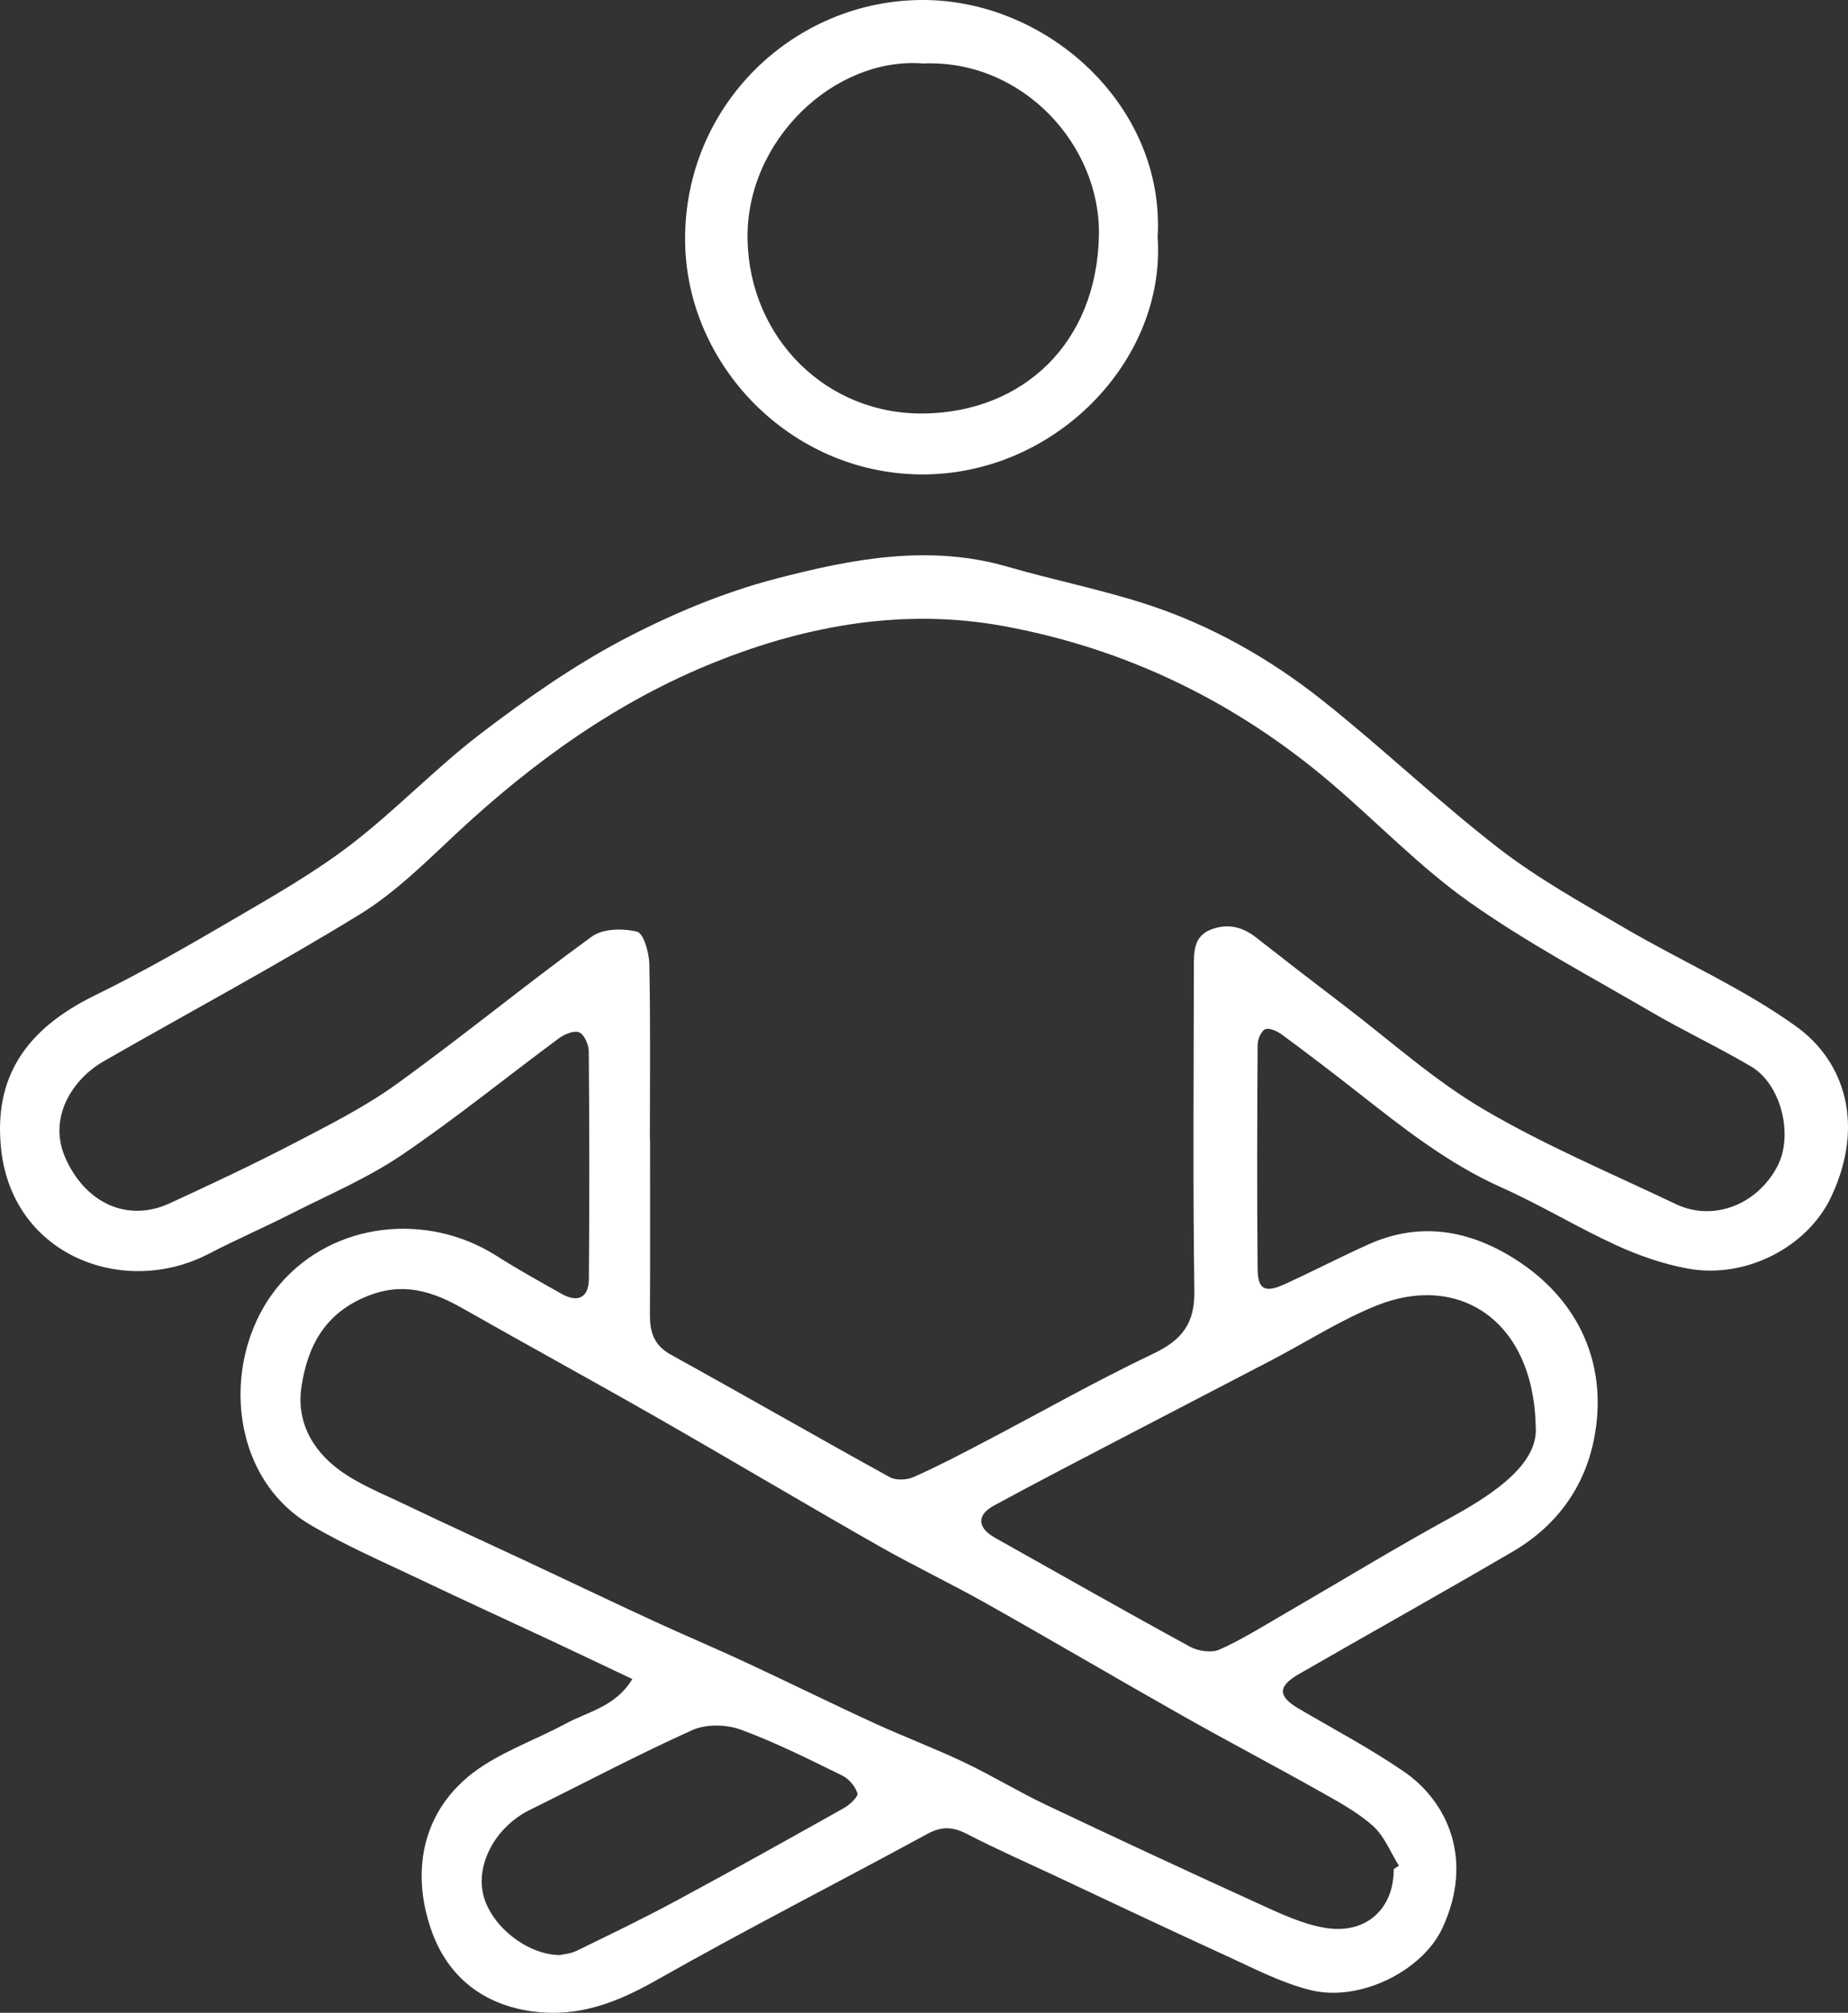
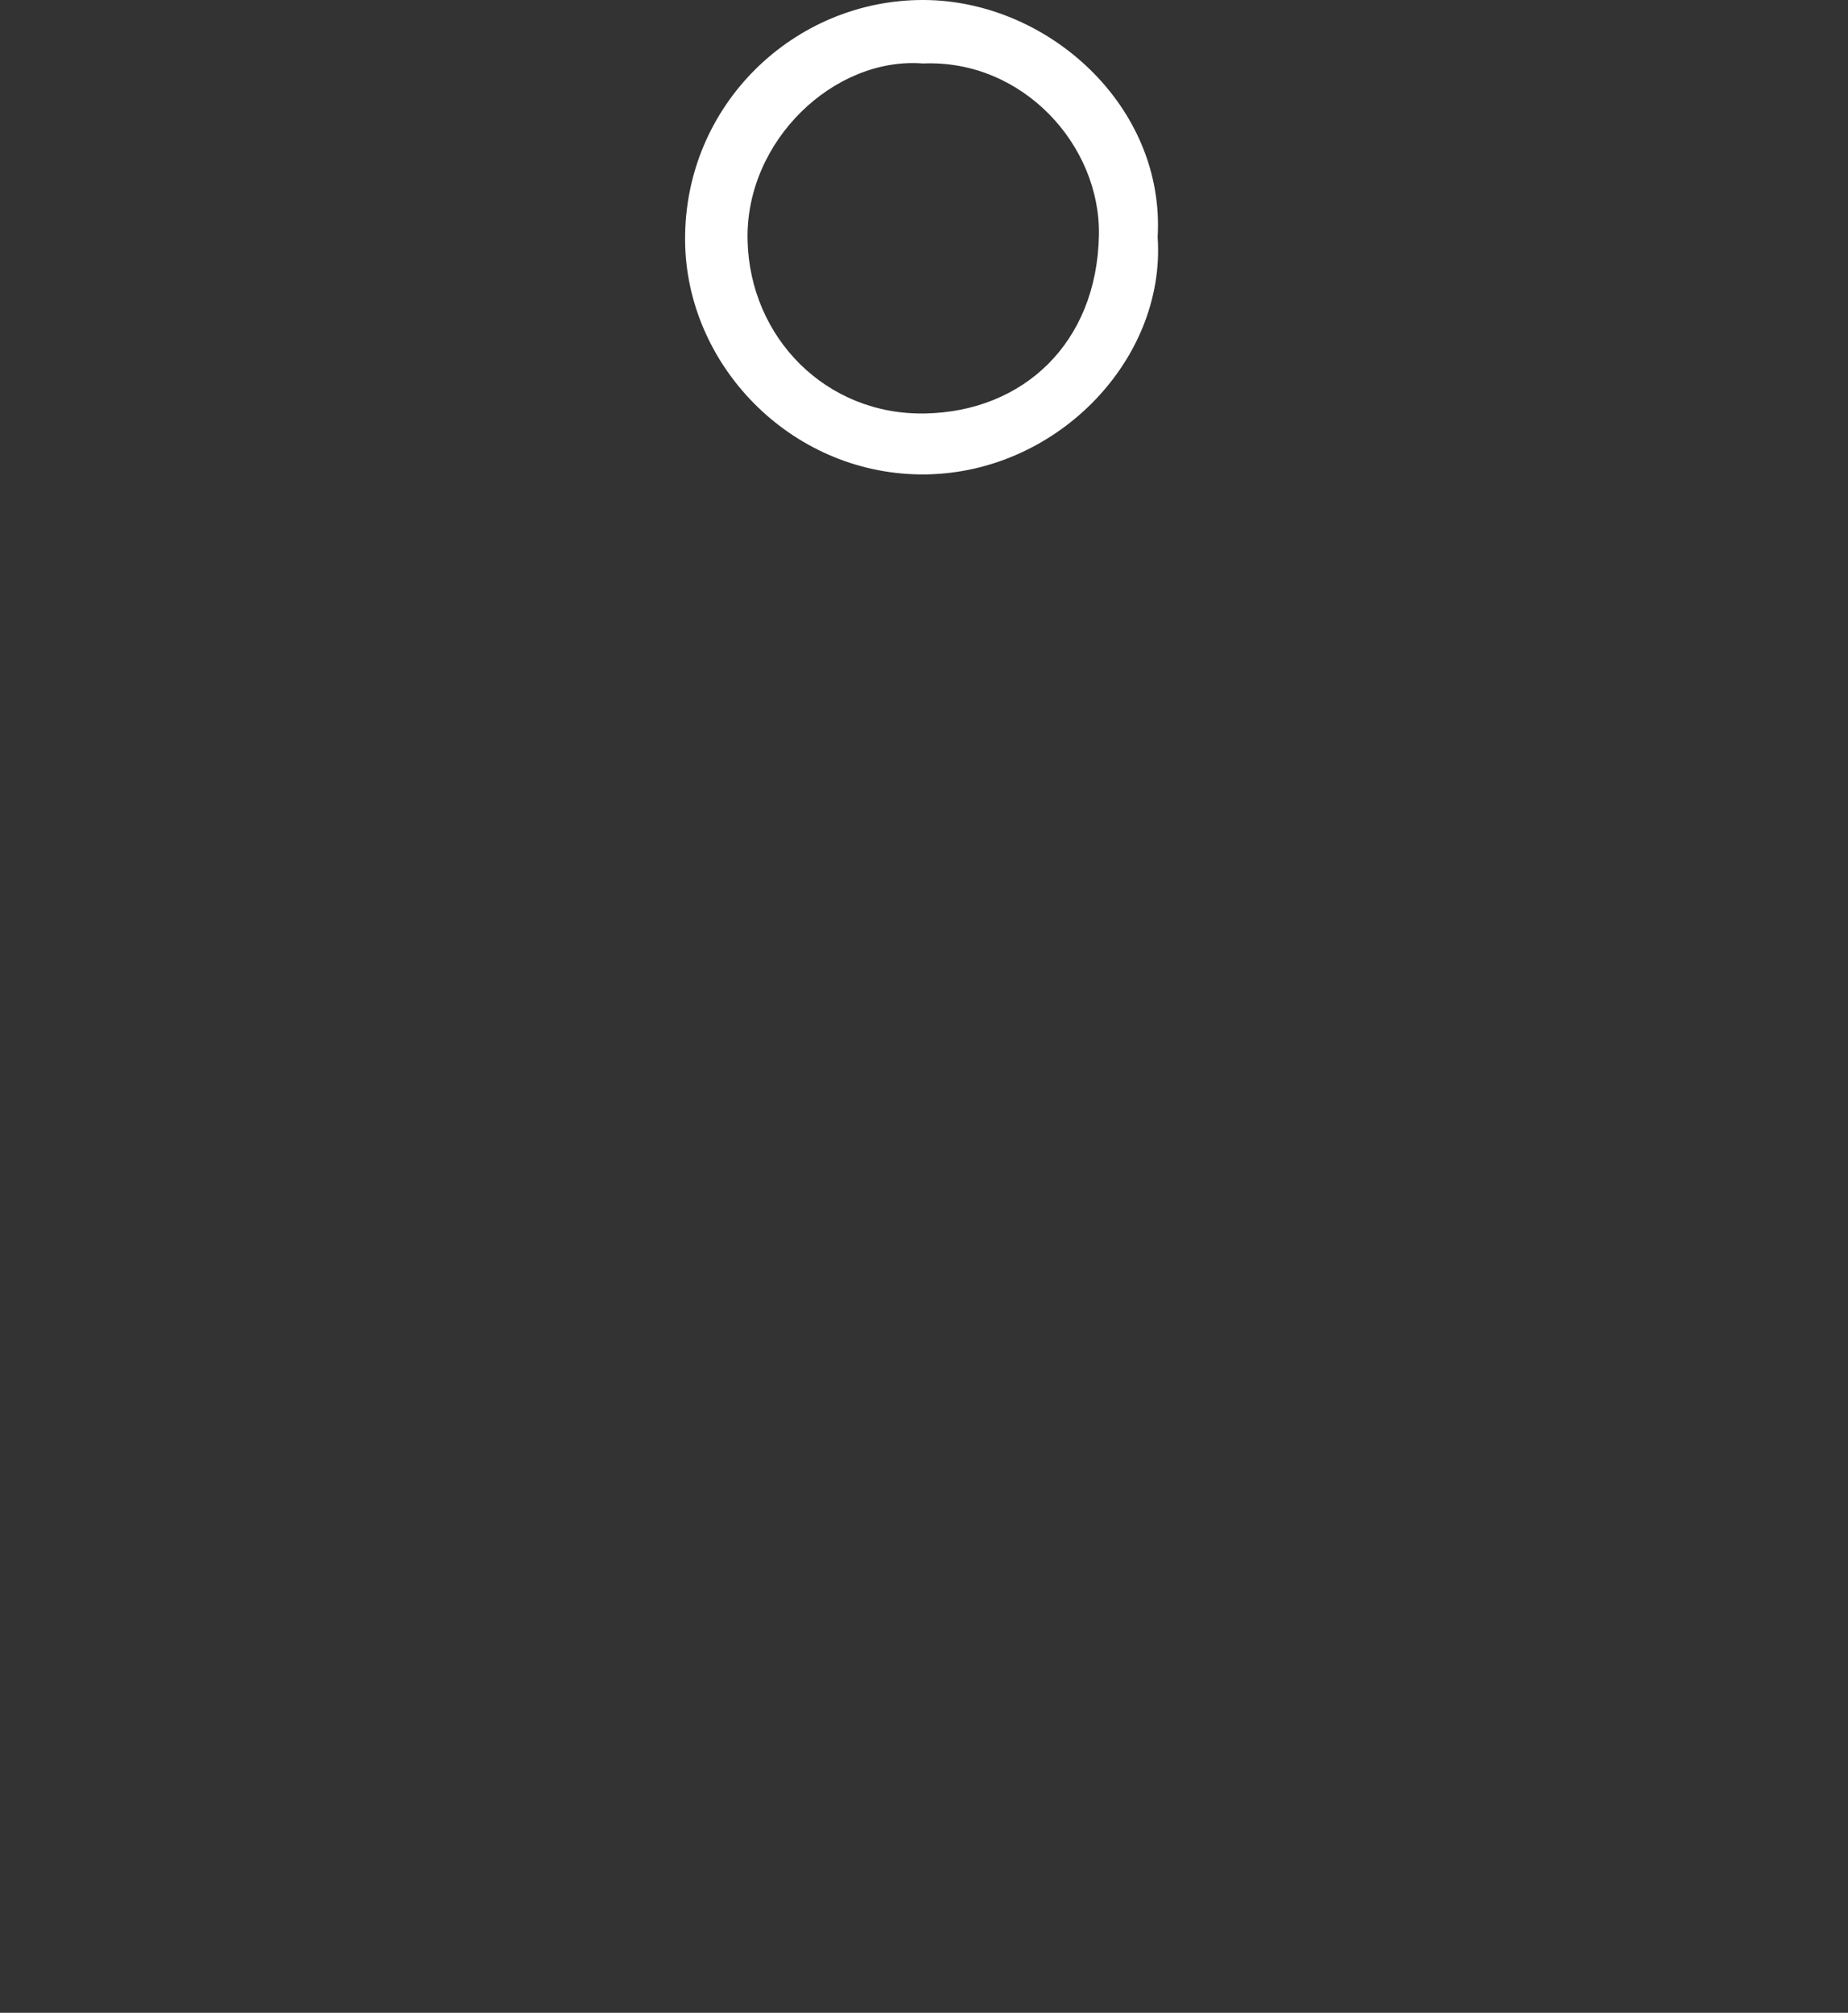
<svg xmlns="http://www.w3.org/2000/svg" id="_Слой_2" data-name="Слой 2" viewBox="0 0 437.01 475.94">
  <rect x="0" y="0" width="437.01" height="475.94" fill="#333333" stroke="none" />
  <defs>
    <style> .cls-1 { fill: #fff; stroke-width: 0px; } </style>
  </defs>
  <g id="Layer_1" data-name="Layer 1">
    <g>
-       <path class="cls-1" d="M149.56,397.04c-6.82-3.23-13.06-6.21-19.32-9.14-10.21-4.78-20.48-9.45-30.65-14.31-8.82-4.21-17.86-8.1-26.26-13.06-19.68-11.62-21.26-40.37-7.13-56.87,12.66-14.78,34.8-17.13,51.19-6.72,5.05,3.21,10.29,6.12,15.51,9.05,3.76,2.1,6.31.84,6.35-3.51.16-17.98.13-35.95-.02-53.93-.01-1.56-1.06-3.91-2.25-4.43-1.2-.52-3.48.41-4.79,1.38-12.43,9.19-24.45,18.99-37.23,27.64-8.06,5.45-17.2,9.34-25.93,13.77-6.51,3.31-13.22,6.22-19.7,9.58-19.97,10.37-46.19.5-49.03-24.48-1.96-17.23,5.77-28.64,22.19-36.67,11.17-5.46,21.98-11.68,32.72-17.96,9.45-5.53,19.05-10.99,27.71-17.62,10.67-8.18,20.03-18.09,30.71-26.25,10.64-8.12,21.73-15.94,33.53-22.17,11.51-6.07,23.83-11.25,36.4-14.52,17.82-4.64,36.1-8.2,54.69-2.82,10.82,3.14,21.93,5.34,32.64,8.8,15.3,4.94,29.26,12.84,41.8,22.78,14.19,11.25,27.33,23.85,41.64,34.94,9.28,7.19,19.7,12.96,29.87,18.92,13.45,7.87,27.95,14.21,40.53,23.25,11.64,8.36,16.3,23.46,8.25,40.42-5.54,11.68-20.03,19.37-33.82,16.86-5.81-1.06-11.58-3.06-16.96-5.53-9.21-4.22-17.92-9.54-27.17-13.67-12.64-5.65-23.28-14.1-34.01-22.52-5.89-4.62-11.84-9.16-17.86-13.6-1.1-.81-2.94-1.67-3.95-1.28-.96.38-1.8,2.37-1.81,3.66-.11,17.66-.17,35.33,0,52.99.05,4.95,1.73,5.77,6.43,3.62,6.63-3.02,13.1-6.39,19.75-9.38,12.16-5.47,23.78-3.43,34.64,3.43,15.29,9.66,22.27,25.29,18.67,42.88-2.33,11.4-9.01,20.38-19.12,26.29-16.78,9.82-33.76,19.29-50.61,28.99-5.08,2.93-4.99,5.27-.03,8.18,8.3,4.86,16.84,9.39,24.77,14.81,10.44,7.13,16.74,20.94,9.16,37.14-4.68,10.02-19.51,17.56-31.32,14.56-7.01-1.78-13.61-5.28-20.26-8.31-13.29-6.07-26.49-12.35-39.73-18.56-7.07-3.31-14.21-6.47-21.15-10.04-3.3-1.7-5.93-1.82-9.3.01-21.3,11.59-42.93,22.61-64.03,34.57-9.3,5.27-18.42,8.86-29.25,7.42-11.74-1.56-19.99-8.19-23.84-18.73-5.38-14.72-2.26-30.23,12.24-39.5,6.1-3.9,13.06-6.43,19.46-9.88,5.25-2.83,11.69-3.97,15.64-10.47ZM153.69,269.37s.02,0,.03,0c0,13.83.05,27.66-.03,41.49-.02,4.12.94,7.25,4.96,9.47,17.31,9.55,34.45,19.42,51.76,28.96,1.46.81,4.03.68,5.63-.03,5.61-2.48,11.07-5.34,16.51-8.19,13.4-7.01,26.56-14.5,40.2-20.99,6.76-3.22,9.81-7.13,9.69-14.81-.37-25.49-.14-50.98-.12-76.48,0-3.54-.12-7.3,3.92-8.94,3.85-1.56,7.46-.79,10.77,1.81,6.81,5.34,13.66,10.63,20.55,15.87,10.99,8.36,21.37,17.77,33.19,24.73,14.55,8.57,30.26,15.17,45.55,22.46,8.8,4.2,19.19.21,24-8.92,3.87-7.34.93-19.42-6.21-23.62-7.71-4.55-15.85-8.37-23.58-12.88-14.49-8.45-29.4-16.35-43.06-26.01-11.61-8.21-21.6-18.68-32.47-27.96-22.6-19.3-48.6-31.98-77.73-37.3-23.31-4.26-46.19-.25-68.03,8.48-23.13,9.25-43.06,23.56-61.23,40.51-7.28,6.8-14.51,14.03-22.91,19.19-19.81,12.16-40.34,23.14-60.52,34.71-7.7,4.42-13.18,13.56-9.14,22.78,4.77,10.89,14.8,15.39,24.69,10.84,9.81-4.51,19.6-9.11,29.18-14.09,8.36-4.35,16.9-8.63,24.51-14.12,15.64-11.28,30.57-23.56,46.18-34.89,2.59-1.88,7.35-1.96,10.67-1.13,1.54.38,2.84,4.92,2.9,7.6.29,13.82.13,27.66.13,41.49ZM329.58,441.97c.41-.27.82-.54,1.23-.81-2.01-3.2-3.46-7.05-6.18-9.45-3.81-3.36-8.45-5.84-12.93-8.36-10.56-5.94-21.3-11.57-31.85-17.53-15.61-8.82-31.07-17.92-46.69-26.71-8.38-4.72-17.08-8.85-25.44-13.61-17.45-9.94-34.71-20.21-52.14-30.18-15.28-8.74-30.74-17.17-46.04-25.87-7.21-4.1-14.17-6.4-22.67-2.97-9.99,4.02-14.08,11.67-15.57,21.35-1.26,8.19,2.45,14.86,8.66,19.55,4.68,3.54,10.39,5.76,15.75,8.34,9.57,4.59,19.23,8.99,28.85,13.49,10.04,4.7,20.03,9.49,30.09,14.13,7.22,3.33,14.55,6.41,21.76,9.77,10.07,4.68,20.02,9.61,30.11,14.24,7.06,3.25,14.36,5.99,21.38,9.32,6.59,3.13,12.84,6.95,19.42,10.08,16.78,7.97,33.63,15.8,50.54,23.5,4.96,2.26,10.07,4.68,15.36,5.59,9.74,1.68,16.4-4.4,16.36-13.86ZM363.17,337.39c-.52-25.37-18.35-36.49-37.7-28.66-8.59,3.47-16.51,8.58-24.76,12.89-11.9,6.22-23.84,12.38-35.75,18.6-10.01,5.23-20.05,10.42-29.97,15.82-4.11,2.24-3.85,5.26.32,7.59,15.36,8.61,30.66,17.33,46.12,25.76,1.92,1.05,5.07,1.5,6.96.66,5.28-2.35,10.23-5.47,15.25-8.38,13.22-7.66,26.27-15.63,39.67-22.97,11.08-6.07,20.43-12.96,19.86-21.31ZM132.43,462.29c.73-.18,2.47-.3,3.92-1,7.9-3.85,15.83-7.67,23.56-11.84,13.3-7.16,26.48-14.52,39.65-21.91,1.38-.77,3.43-2.69,3.19-3.5-.48-1.65-2.04-3.45-3.63-4.22-7.89-3.86-15.78-7.84-24.01-10.85-3.38-1.24-8.16-1.32-11.38.12-13.01,5.86-25.65,12.57-38.46,18.89-7.85,3.87-12.71,12.48-11.03,19.87,1.64,7.27,10.15,14.38,18.19,14.45Z" />
      <path class="cls-1" d="M273.76,56.14c1.96,29.22-24.45,56.39-56.2,56.04-30.78-.35-55.31-25.96-55.55-55.24C161.74,24.83,187.81-.14,218.5,0c29.38.14,57.09,25.16,55.25,56.14ZM218.27,15.01c-20.92-1.64-41.99,18.18-41.49,41.72.49,23.17,18.64,41.51,42.02,41.04,23.09-.46,40.56-16.55,41.07-42.1.43-21.33-18.06-41.66-41.6-40.66Z" />
    </g>
  </g>
</svg>